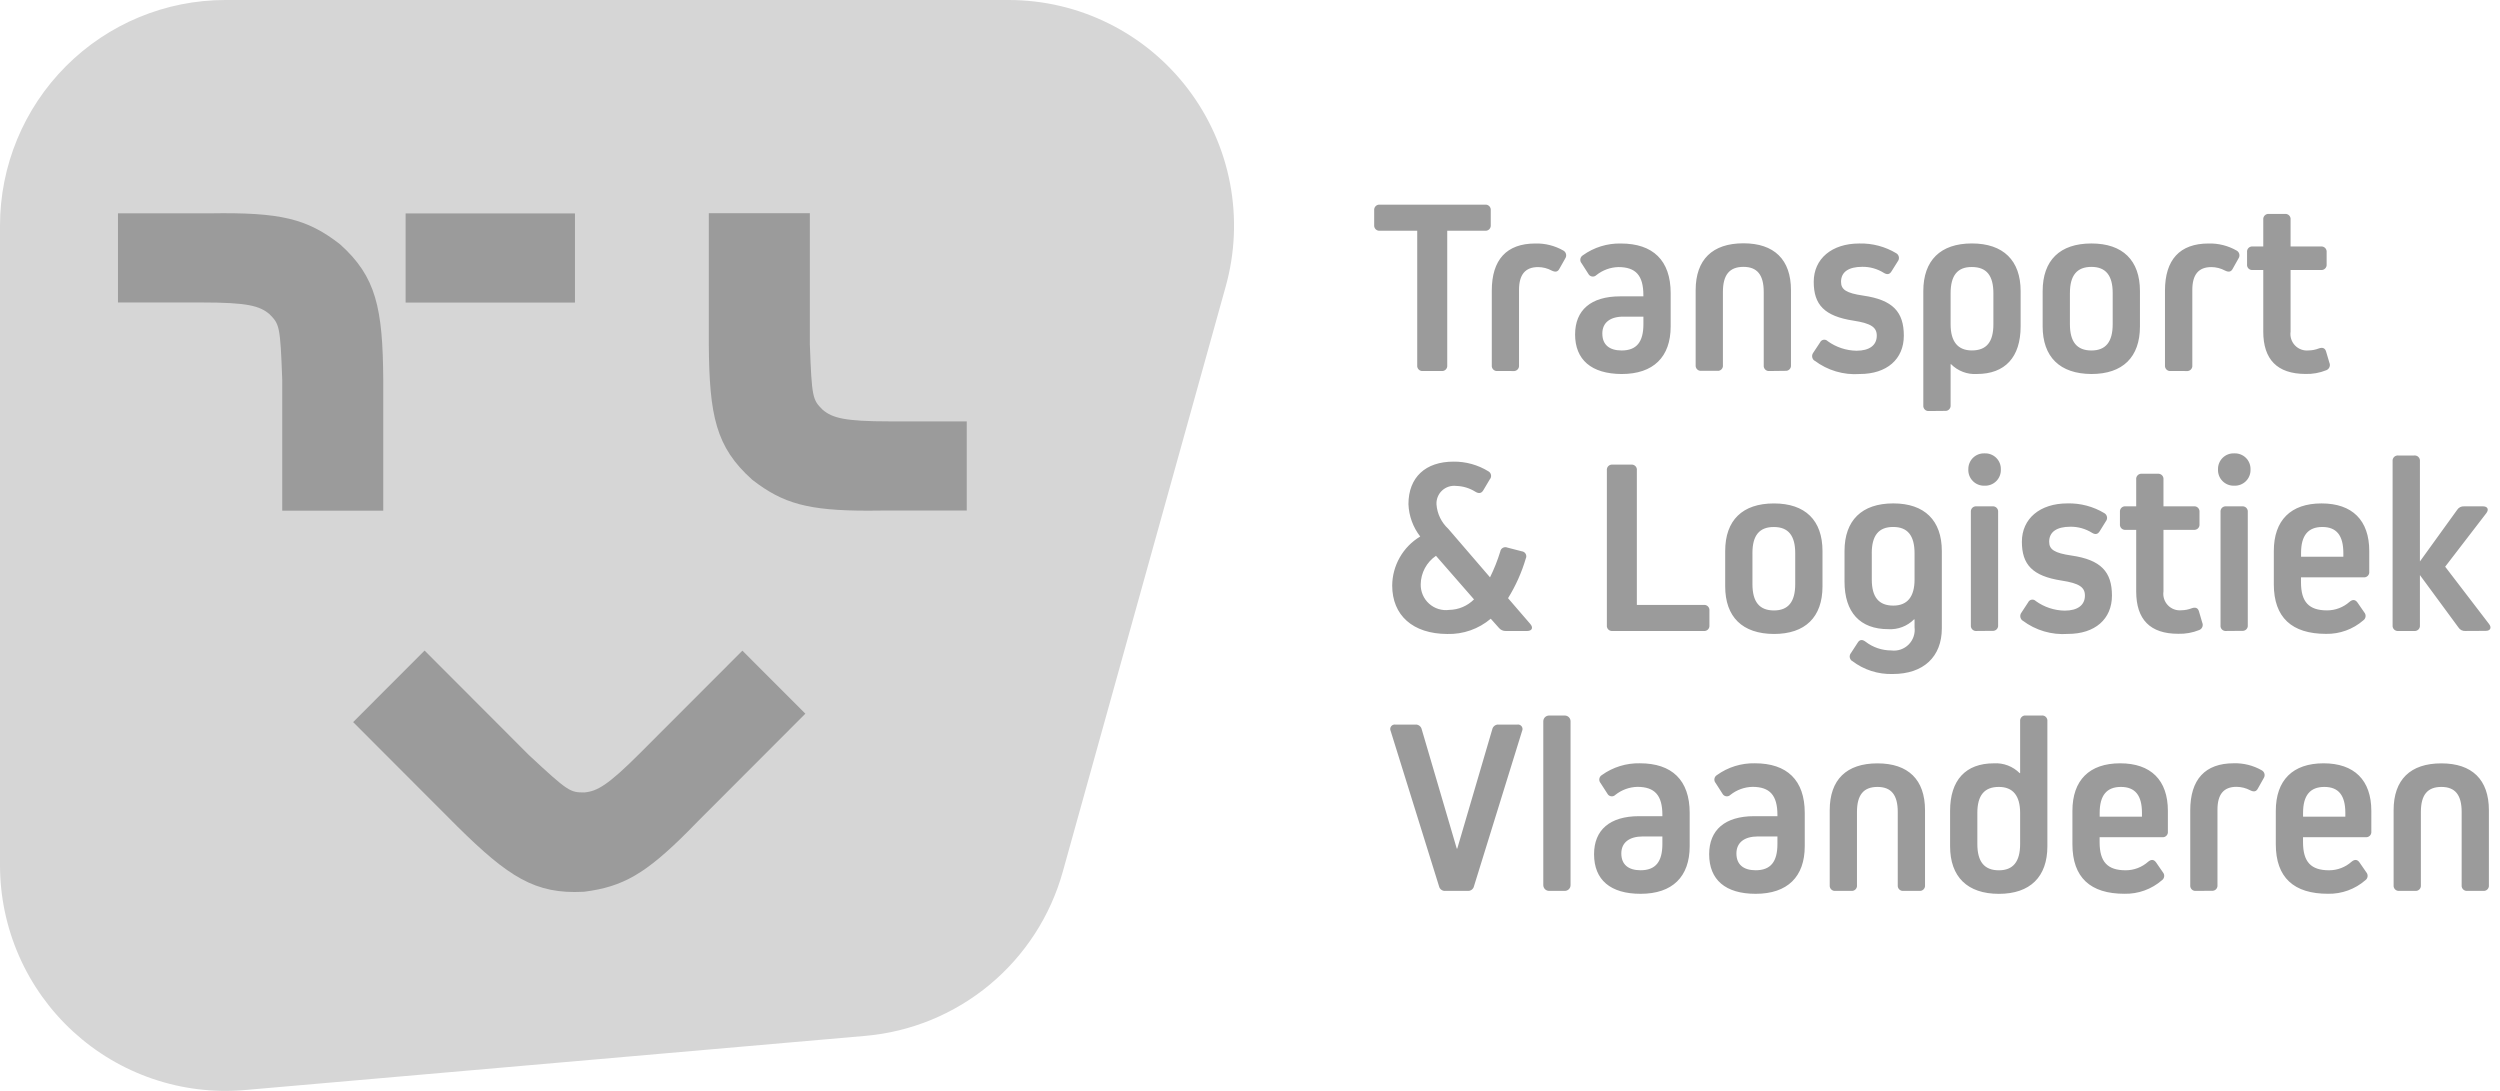
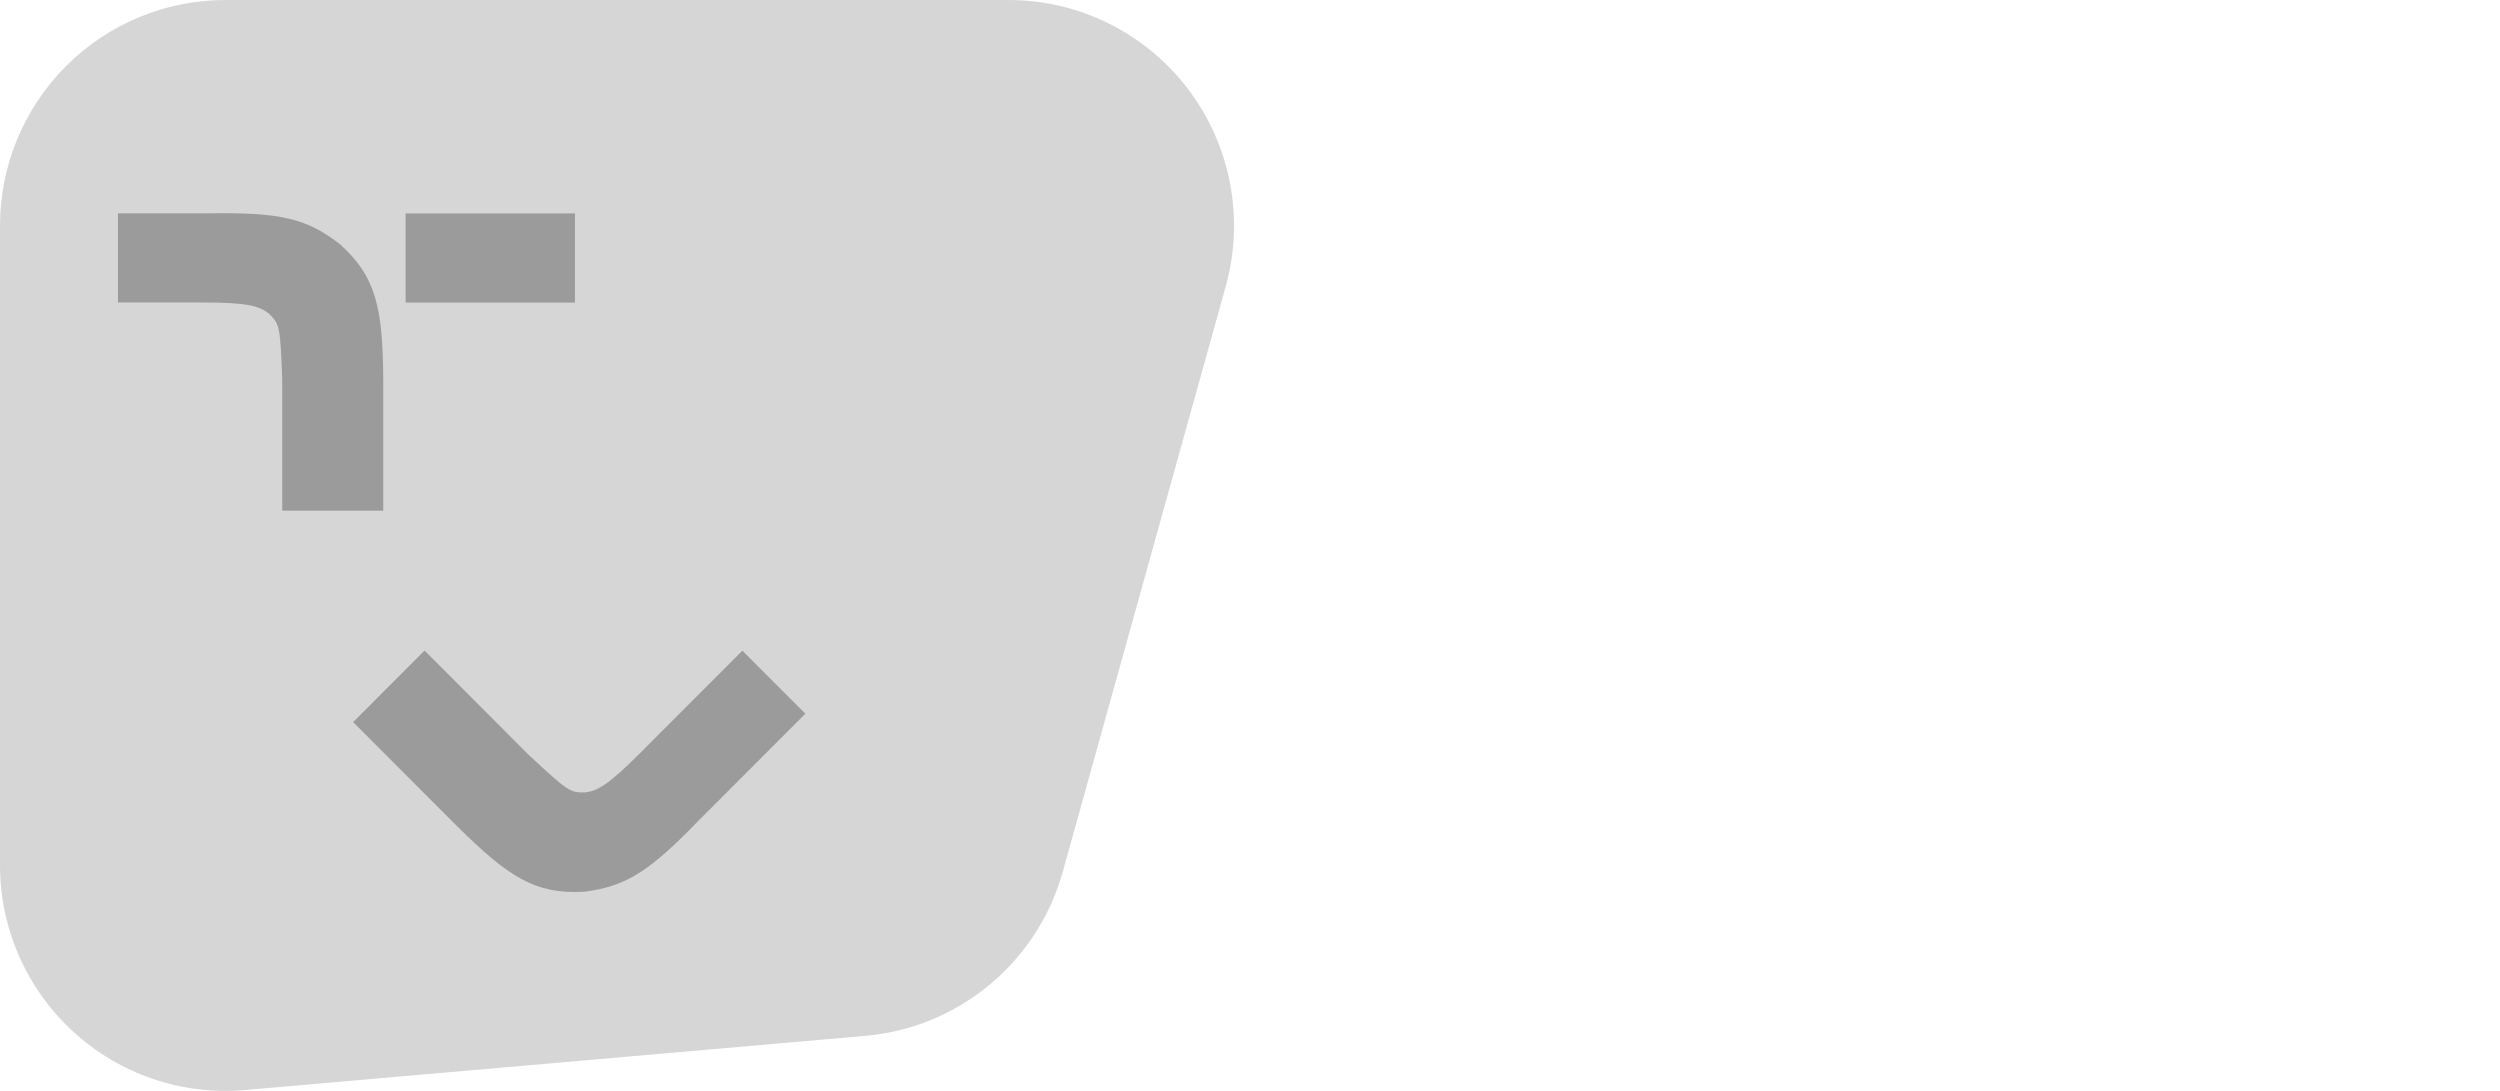
<svg xmlns="http://www.w3.org/2000/svg" width="275" height="120" viewBox="0 0 275 120" fill="none">
  <path d="M95.186 113.946L26.947 119.904C23.522 120.203 20.073 119.786 16.819 118.679C13.564 117.572 10.575 115.799 8.041 113.473C5.507 111.147 3.483 108.319 2.099 105.169C0.715 102.018 0 98.614 0 95.172L0 24.827C0 18.242 2.612 11.928 7.262 7.272C11.911 2.616 18.217 2.46207e-10 24.793 2.462e-10L110.952 2.46198e-10C114.776 -1.70517e-05 118.548 0.886 121.974 2.588C125.399 4.29 128.385 6.763 130.697 9.813C133.01 12.862 134.586 16.406 135.304 20.167C136.022 23.929 135.86 27.805 134.833 31.494L116.909 95.879C115.554 100.746 112.749 105.084 108.867 108.312C104.986 111.54 100.213 113.506 95.186 113.946Z" fill="#D6D6D6" />
-   <path d="M250.338 92.866V89.198C250.338 85.814 252.209 83.964 255.589 83.964C258.968 83.964 260.846 85.813 260.846 89.198V91.462C260.856 91.548 260.846 91.634 260.817 91.716C260.789 91.796 260.742 91.87 260.681 91.931C260.62 91.991 260.546 92.037 260.465 92.065C260.384 92.093 260.297 92.102 260.212 92.092H253.332V92.645C253.332 94.817 254.212 95.731 256.194 95.731C257.107 95.734 257.989 95.399 258.671 94.79C258.998 94.516 259.306 94.516 259.551 94.876L260.293 95.952C260.348 96.015 260.388 96.089 260.412 96.168C260.436 96.248 260.443 96.332 260.433 96.415C260.423 96.497 260.395 96.577 260.353 96.648C260.31 96.72 260.252 96.781 260.184 96.829C259.048 97.815 257.588 98.344 256.086 98.315C252.321 98.321 250.338 96.53 250.338 92.866ZM253.336 89.419V89.833H257.987V89.419C257.987 87.493 257.247 86.562 255.679 86.562C254.111 86.562 253.336 87.493 253.336 89.419ZM227.966 92.866V89.198C227.966 85.814 229.835 83.964 233.216 83.964C236.597 83.964 238.467 85.813 238.467 89.198V91.462C238.477 91.548 238.468 91.634 238.44 91.715C238.412 91.797 238.366 91.87 238.305 91.931C238.245 91.992 238.171 92.038 238.09 92.066C238.009 92.094 237.922 92.103 237.837 92.092H230.957V92.645C230.957 94.817 231.838 95.731 233.82 95.731C234.733 95.733 235.614 95.398 236.297 94.79C236.624 94.516 236.925 94.516 237.176 94.876L237.917 95.952C237.972 96.015 238.012 96.088 238.037 96.168C238.061 96.248 238.068 96.332 238.058 96.414C238.048 96.497 238.02 96.577 237.978 96.648C237.935 96.72 237.878 96.781 237.81 96.829C236.671 97.816 235.207 98.345 233.701 98.315C229.944 98.321 227.966 96.53 227.966 92.866ZM230.964 89.419V89.833H235.616V89.419C235.616 87.493 234.869 86.562 233.301 86.562C231.733 86.562 230.964 87.493 230.964 89.419ZM214.51 93.087V89.201C214.51 85.817 216.214 83.966 219.324 83.966C219.846 83.935 220.368 84.014 220.857 84.2C221.345 84.385 221.79 84.672 222.159 85.042H222.214V79.34C222.204 79.254 222.214 79.167 222.242 79.086C222.27 79.004 222.316 78.93 222.377 78.869C222.438 78.808 222.512 78.761 222.593 78.733C222.674 78.705 222.762 78.695 222.847 78.706H224.579C224.665 78.695 224.751 78.705 224.832 78.733C224.914 78.761 224.988 78.808 225.048 78.869C225.109 78.93 225.156 79.004 225.184 79.086C225.213 79.167 225.222 79.254 225.212 79.34V93.089C225.212 96.45 223.317 98.323 219.878 98.323C216.407 98.321 214.51 96.449 214.51 93.087ZM217.508 89.419V92.84C217.508 94.793 218.277 95.733 219.877 95.733C221.44 95.733 222.214 94.793 222.214 92.84V89.419C222.214 87.519 221.415 86.562 219.877 86.562C218.277 86.557 217.508 87.493 217.508 89.419ZM188.007 93.964C188.007 91.296 189.744 89.779 192.961 89.779H195.517V89.639C195.517 87.468 194.669 86.554 192.768 86.554C191.886 86.576 191.036 86.886 190.345 87.436C190.284 87.498 190.208 87.544 190.126 87.571C190.043 87.598 189.955 87.605 189.869 87.591C189.783 87.578 189.702 87.544 189.632 87.493C189.562 87.441 189.504 87.374 189.465 87.297L188.725 86.14C188.668 86.076 188.626 86 188.602 85.918C188.578 85.837 188.573 85.75 188.586 85.666C188.6 85.582 188.631 85.501 188.679 85.431C188.727 85.36 188.789 85.301 188.863 85.258C190.079 84.383 191.546 83.929 193.042 83.962C196.566 83.962 198.522 85.806 198.522 89.417V93.084C198.522 96.445 196.62 98.319 193.127 98.319C189.8 98.321 188.007 96.777 188.007 93.964ZM191.006 93.883C191.006 95.098 191.778 95.728 193.126 95.728C194.775 95.728 195.517 94.792 195.517 92.838V92.01H193.373C191.886 92.011 191.006 92.673 191.006 93.883ZM175.347 93.964C175.347 91.296 177.082 89.779 180.3 89.779H182.862V89.639C182.862 87.468 182.007 86.554 180.107 86.554C179.226 86.577 178.378 86.887 177.689 87.436C177.628 87.498 177.552 87.544 177.47 87.571C177.387 87.598 177.299 87.605 177.213 87.591C177.127 87.578 177.046 87.544 176.976 87.493C176.906 87.441 176.848 87.374 176.809 87.297L176.063 86.14C176.007 86.076 175.965 86 175.942 85.918C175.918 85.837 175.913 85.75 175.926 85.666C175.939 85.582 175.971 85.501 176.018 85.431C176.066 85.36 176.129 85.301 176.202 85.258C177.42 84.384 178.888 83.929 180.386 83.962C183.905 83.962 185.865 85.806 185.865 89.417V93.084C185.865 96.445 183.964 98.319 180.471 98.319C177.137 98.321 175.347 96.777 175.347 93.964ZM178.345 93.883C178.345 95.098 179.119 95.728 180.466 95.728C182.115 95.728 182.862 94.792 182.862 92.838V92.01H180.713C179.232 92.011 178.345 92.673 178.345 93.883ZM271.415 97.998C271.329 98.007 271.243 97.998 271.162 97.97C271.08 97.941 271.006 97.895 270.945 97.834C270.884 97.773 270.838 97.699 270.809 97.617C270.781 97.536 270.772 97.449 270.782 97.363V89.316C270.782 87.444 270.067 86.562 268.552 86.562C267.015 86.562 266.297 87.444 266.297 89.316V97.363C266.307 97.449 266.297 97.535 266.269 97.616C266.241 97.698 266.194 97.772 266.134 97.832C266.073 97.894 266 97.94 265.919 97.969C265.838 97.997 265.752 98.007 265.667 97.998H263.931C263.846 98.008 263.759 97.998 263.677 97.97C263.596 97.942 263.521 97.896 263.46 97.835C263.399 97.773 263.353 97.699 263.325 97.618C263.297 97.536 263.287 97.449 263.297 97.363V89.123C263.297 85.762 265.139 83.97 268.547 83.97C271.931 83.97 273.778 85.76 273.778 89.123V97.363C273.788 97.449 273.778 97.536 273.75 97.617C273.721 97.699 273.676 97.773 273.615 97.834C273.554 97.895 273.48 97.941 273.399 97.97C273.317 97.998 273.23 98.007 273.144 97.998H271.415ZM241.561 97.998C241.475 98.007 241.388 97.998 241.307 97.97C241.225 97.941 241.151 97.895 241.091 97.834C241.03 97.773 240.983 97.699 240.955 97.617C240.926 97.536 240.917 97.449 240.927 97.363V89.14C240.927 85.751 242.549 83.96 245.713 83.96C246.791 83.93 247.858 84.198 248.794 84.734C248.867 84.773 248.93 84.827 248.981 84.892C249.031 84.957 249.068 85.032 249.089 85.111C249.109 85.191 249.114 85.274 249.101 85.356C249.088 85.437 249.058 85.515 249.014 85.585L248.38 86.714C248.187 87.101 247.913 87.127 247.526 86.934C247.06 86.686 246.54 86.554 246.011 86.551C244.609 86.551 243.922 87.375 243.922 89.058V97.352C243.932 97.437 243.922 97.524 243.894 97.606C243.865 97.688 243.82 97.761 243.759 97.823C243.698 97.884 243.624 97.93 243.543 97.958C243.461 97.987 243.374 97.996 243.288 97.986L241.561 97.998ZM209.388 97.998C209.302 98.008 209.215 97.998 209.133 97.97C209.052 97.942 208.978 97.896 208.917 97.835C208.856 97.773 208.81 97.699 208.781 97.618C208.753 97.536 208.743 97.449 208.753 97.363V89.316C208.753 87.444 208.039 86.562 206.524 86.562C204.987 86.562 204.267 87.444 204.267 89.316V97.363C204.277 97.448 204.269 97.535 204.241 97.616C204.213 97.697 204.166 97.771 204.106 97.832C204.045 97.893 203.973 97.939 203.892 97.968C203.811 97.997 203.724 98.007 203.639 97.998H201.903C201.818 98.007 201.731 97.998 201.649 97.97C201.568 97.941 201.494 97.895 201.433 97.834C201.372 97.773 201.325 97.699 201.297 97.617C201.269 97.536 201.259 97.449 201.269 97.363V89.123C201.269 85.762 203.112 83.97 206.52 83.97C209.908 83.97 211.752 85.76 211.752 89.123V97.363C211.762 97.449 211.752 97.536 211.724 97.618C211.695 97.699 211.649 97.773 211.588 97.835C211.527 97.896 211.453 97.942 211.372 97.97C211.29 97.998 211.202 98.008 211.116 97.998H209.388ZM170.395 97.998C170.228 97.997 170.067 97.93 169.948 97.811C169.83 97.692 169.763 97.531 169.762 97.363V79.343C169.762 79.26 169.779 79.177 169.81 79.1C169.842 79.023 169.889 78.953 169.947 78.894C170.006 78.835 170.077 78.789 170.154 78.757C170.23 78.725 170.312 78.709 170.395 78.709H172.132C172.299 78.71 172.459 78.777 172.577 78.896C172.695 79.015 172.761 79.176 172.761 79.343V97.363C172.761 97.531 172.695 97.692 172.577 97.81C172.459 97.929 172.299 97.996 172.132 97.998H170.395ZM159.005 97.998C158.842 98.015 158.678 97.971 158.545 97.874C158.413 97.778 158.322 97.636 158.289 97.475L152.977 80.419C152.936 80.337 152.917 80.245 152.925 80.154C152.932 80.062 152.965 79.975 153.019 79.901C153.073 79.827 153.146 79.769 153.231 79.734C153.316 79.7 153.408 79.689 153.499 79.703H155.674C155.837 79.687 155.999 79.731 156.131 79.828C156.263 79.924 156.355 80.066 156.389 80.225L160.244 93.344H160.299L164.149 80.225C164.184 80.066 164.275 79.924 164.407 79.828C164.539 79.731 164.702 79.687 164.865 79.703H166.9C166.991 79.688 167.084 79.698 167.169 79.733C167.254 79.768 167.327 79.825 167.382 79.899C167.436 79.973 167.47 80.061 167.477 80.153C167.485 80.244 167.467 80.337 167.426 80.419L162.141 97.475C162.107 97.635 162.015 97.777 161.883 97.873C161.752 97.97 161.589 98.014 161.426 97.998H159.005ZM203.721 72.705C203.653 72.657 203.595 72.595 203.552 72.523C203.509 72.452 203.481 72.371 203.47 72.288C203.46 72.205 203.468 72.121 203.493 72.04C203.517 71.96 203.558 71.886 203.613 71.823L204.327 70.725C204.548 70.337 204.848 70.311 205.208 70.585C206.019 71.211 207.015 71.549 208.039 71.549C208.386 71.594 208.739 71.56 209.07 71.447C209.401 71.335 209.702 71.147 209.949 70.9C210.197 70.652 210.384 70.351 210.497 70.019C210.609 69.688 210.645 69.335 210.6 68.987V68.133H210.541C210.172 68.502 209.73 68.789 209.242 68.975C208.754 69.16 208.232 69.24 207.711 69.208C204.6 69.208 202.897 67.359 202.897 63.97V60.612C202.897 57.247 204.793 55.374 208.261 55.374C211.703 55.374 213.601 57.247 213.601 60.612V69.122C213.601 72.237 211.591 74.141 208.206 74.141C206.591 74.191 205.007 73.681 203.724 72.696L203.721 72.705ZM205.897 60.86V63.75C205.897 65.68 206.664 66.616 208.26 66.616C209.802 66.616 210.601 65.653 210.601 63.75V60.86C210.601 58.903 209.828 57.967 208.26 57.967C206.663 57.958 205.893 58.894 205.893 60.85L205.897 60.86ZM250.12 64.276V60.614C250.12 57.225 251.989 55.376 255.369 55.376C258.75 55.376 260.619 57.225 260.619 60.614V62.873C260.629 62.958 260.62 63.045 260.592 63.126C260.564 63.207 260.518 63.281 260.457 63.342C260.397 63.403 260.324 63.449 260.243 63.478C260.162 63.507 260.076 63.517 259.99 63.507H253.109V64.056C253.109 66.227 253.991 67.142 255.973 67.142C256.886 67.144 257.768 66.809 258.45 66.201C258.778 65.927 259.078 65.927 259.329 66.287L260.071 67.362C260.125 67.425 260.166 67.499 260.19 67.579C260.214 67.659 260.221 67.743 260.211 67.825C260.201 67.908 260.172 67.988 260.13 68.059C260.087 68.13 260.03 68.192 259.962 68.24C258.825 69.225 257.363 69.755 255.859 69.726C252.1 69.721 250.119 67.929 250.119 64.266L250.12 64.276ZM253.117 60.834V61.243H257.768V60.834C257.768 58.904 257.022 57.968 255.458 57.968C253.895 57.968 253.116 58.894 253.116 60.824L253.117 60.834ZM234.982 65.073V58.282H233.827C233.741 58.292 233.654 58.283 233.573 58.255C233.491 58.227 233.416 58.18 233.355 58.119C233.294 58.058 233.249 57.984 233.221 57.902C233.192 57.821 233.183 57.734 233.193 57.648V56.324C233.183 56.239 233.193 56.152 233.222 56.071C233.25 55.99 233.297 55.917 233.358 55.856C233.419 55.795 233.493 55.75 233.574 55.722C233.655 55.694 233.742 55.684 233.827 55.694H234.982V52.747C234.971 52.661 234.981 52.574 235.009 52.492C235.038 52.411 235.084 52.337 235.145 52.276C235.206 52.215 235.281 52.168 235.363 52.14C235.444 52.112 235.531 52.102 235.617 52.113H237.351C237.436 52.103 237.523 52.113 237.604 52.142C237.685 52.17 237.759 52.217 237.819 52.278C237.88 52.339 237.926 52.413 237.954 52.494C237.982 52.575 237.991 52.662 237.981 52.747V55.694H241.311C241.396 55.685 241.483 55.694 241.564 55.722C241.645 55.75 241.718 55.796 241.779 55.857C241.84 55.917 241.887 55.991 241.915 56.072C241.944 56.153 241.955 56.239 241.945 56.324V57.648C241.955 57.733 241.946 57.82 241.918 57.902C241.889 57.983 241.842 58.057 241.782 58.119C241.721 58.18 241.647 58.226 241.565 58.254C241.484 58.283 241.397 58.292 241.311 58.282H237.981V65.059C237.941 65.333 237.965 65.612 238.049 65.875C238.133 66.138 238.277 66.379 238.468 66.579C238.659 66.778 238.892 66.931 239.151 67.027C239.41 67.122 239.688 67.157 239.963 67.129C240.349 67.124 240.731 67.049 241.091 66.909C241.477 66.769 241.776 66.85 241.89 67.264L242.244 68.479C242.279 68.554 242.298 68.636 242.301 68.719C242.303 68.802 242.289 68.885 242.259 68.962C242.228 69.039 242.181 69.109 242.123 69.168C242.064 69.227 241.994 69.272 241.916 69.303C241.183 69.6 240.397 69.74 239.607 69.717C236.523 69.721 234.982 68.15 234.982 65.063V65.073ZM222.489 68.273C222.422 68.225 222.365 68.163 222.321 68.093C222.278 68.022 222.248 67.943 222.235 67.861C222.223 67.778 222.227 67.694 222.248 67.614C222.268 67.533 222.304 67.457 222.355 67.391L223.095 66.262C223.13 66.184 223.183 66.116 223.251 66.064C223.318 66.012 223.398 65.977 223.482 65.963C223.567 65.95 223.653 65.957 223.733 65.985C223.814 66.012 223.886 66.06 223.944 66.122C224.869 66.786 225.975 67.151 227.113 67.17C228.542 67.17 229.342 66.562 229.342 65.514C229.342 64.6 228.734 64.165 226.779 63.863C223.562 63.368 222.407 62.098 222.407 59.592C222.407 57.058 224.383 55.374 227.414 55.374C228.845 55.338 230.258 55.711 231.485 56.45C231.558 56.493 231.621 56.551 231.67 56.621C231.719 56.69 231.752 56.77 231.768 56.853C231.784 56.937 231.782 57.023 231.762 57.105C231.741 57.188 231.704 57.266 231.651 57.332L230.967 58.435C230.748 58.791 230.473 58.823 230.113 58.602C229.403 58.16 228.581 57.93 227.745 57.94C226.235 57.94 225.408 58.512 225.408 59.592C225.408 60.447 225.988 60.834 227.857 61.108C231.102 61.577 232.315 62.899 232.315 65.514C232.315 68.106 230.446 69.731 227.47 69.731C225.687 69.862 223.917 69.341 222.488 68.263L222.489 68.273ZM189.771 64.502V60.616C189.771 57.227 191.667 55.378 195.134 55.378C198.572 55.378 200.474 57.227 200.474 60.616V64.502C200.474 67.89 198.572 69.736 195.134 69.736C191.667 69.721 189.77 67.875 189.77 64.487L189.771 64.502ZM192.769 60.839V64.255C192.769 66.208 193.537 67.149 195.137 67.149C196.705 67.149 197.474 66.208 197.474 64.255V60.839C197.474 58.908 196.705 57.972 195.137 57.972C193.535 57.958 192.768 58.894 192.768 60.824L192.769 60.839ZM153.142 64.416C153.149 63.327 153.437 62.258 153.977 61.312C154.516 60.366 155.29 59.575 156.224 59.016C155.433 57.996 154.98 56.755 154.929 55.465C154.929 52.485 156.825 50.779 159.882 50.779C161.24 50.765 162.575 51.136 163.733 51.85C163.807 51.893 163.871 51.952 163.92 52.023C163.968 52.094 164 52.175 164.013 52.26C164.027 52.345 164.021 52.432 163.997 52.514C163.972 52.597 163.929 52.673 163.872 52.737L163.153 53.947C162.934 54.303 162.632 54.303 162.276 54.082C161.646 53.689 160.923 53.472 160.181 53.452C159.9 53.418 159.615 53.447 159.346 53.535C159.076 53.624 158.829 53.77 158.622 53.965C158.415 54.159 158.254 54.397 158.149 54.66C158.043 54.924 157.998 55.208 158.014 55.491C158.092 56.513 158.553 57.468 159.304 58.164L163.902 63.506C164.354 62.593 164.731 61.645 165.029 60.671C165.041 60.586 165.073 60.506 165.121 60.435C165.169 60.365 165.232 60.306 165.306 60.264C165.38 60.221 165.463 60.196 165.548 60.19C165.633 60.184 165.718 60.198 165.797 60.23L167.395 60.643C167.484 60.652 167.57 60.683 167.645 60.733C167.72 60.782 167.782 60.849 167.825 60.928C167.869 61.006 167.891 61.094 167.893 61.184C167.895 61.274 167.875 61.363 167.835 61.443C167.383 62.976 166.727 64.442 165.885 65.8L168.33 68.635C168.69 69.049 168.524 69.409 167.975 69.409H165.633C165.486 69.414 165.339 69.383 165.206 69.321C165.073 69.258 164.956 69.165 164.865 69.049L163.983 68.059C162.648 69.189 160.945 69.787 159.198 69.738C155.399 69.721 153.142 67.682 153.142 64.401V64.416ZM156.279 64.281C156.271 64.681 156.35 65.078 156.509 65.445C156.668 65.812 156.905 66.14 157.203 66.407C157.501 66.674 157.853 66.873 158.235 66.991C158.617 67.108 159.02 67.142 159.416 67.089C160.439 67.071 161.417 66.657 162.141 65.933L157.957 61.139C157.447 61.487 157.028 61.953 156.736 62.498C156.445 63.042 156.287 63.648 156.279 64.266V64.281ZM271.197 69.407C271.046 69.419 270.894 69.389 270.758 69.321C270.623 69.252 270.509 69.148 270.428 69.019L266.191 63.259V68.773C266.201 68.858 266.191 68.945 266.163 69.027C266.134 69.109 266.088 69.183 266.027 69.244C265.966 69.305 265.891 69.351 265.809 69.38C265.728 69.408 265.641 69.417 265.555 69.407H263.821C263.735 69.417 263.649 69.408 263.567 69.38C263.485 69.351 263.411 69.305 263.35 69.244C263.289 69.183 263.242 69.109 263.214 69.027C263.185 68.945 263.176 68.858 263.186 68.773V50.739C263.176 50.653 263.185 50.566 263.214 50.484C263.242 50.403 263.289 50.329 263.35 50.268C263.411 50.206 263.485 50.16 263.567 50.132C263.649 50.104 263.735 50.094 263.821 50.105H265.555C265.641 50.094 265.728 50.104 265.809 50.132C265.891 50.16 265.966 50.206 266.027 50.268C266.088 50.329 266.134 50.403 266.163 50.484C266.191 50.566 266.201 50.653 266.191 50.739V61.76L270.289 56.081C270.37 55.953 270.484 55.85 270.62 55.782C270.755 55.715 270.907 55.686 271.058 55.698H273.126C273.646 55.698 273.811 56.053 273.481 56.467L268.969 62.336L273.782 68.622C274.115 69.035 273.949 69.395 273.428 69.395L271.197 69.407ZM244.888 69.407C244.802 69.418 244.715 69.409 244.634 69.38C244.552 69.352 244.478 69.306 244.417 69.245C244.357 69.183 244.31 69.109 244.283 69.027C244.255 68.945 244.247 68.858 244.258 68.773V56.328C244.247 56.242 244.257 56.156 244.285 56.075C244.313 55.993 244.358 55.919 244.419 55.858C244.479 55.798 244.554 55.752 244.635 55.724C244.716 55.696 244.803 55.687 244.888 55.698H246.623C246.708 55.688 246.795 55.697 246.876 55.725C246.957 55.754 247.03 55.8 247.091 55.86C247.152 55.92 247.199 55.994 247.227 56.075C247.256 56.156 247.266 56.242 247.256 56.328V68.758C247.266 68.844 247.258 68.93 247.23 69.012C247.201 69.094 247.155 69.168 247.094 69.229C247.033 69.29 246.959 69.336 246.877 69.364C246.796 69.393 246.709 69.402 246.623 69.392L244.888 69.407ZM217.424 69.407C217.338 69.416 217.253 69.406 217.172 69.378C217.091 69.349 217.017 69.302 216.957 69.242C216.896 69.18 216.85 69.107 216.822 69.025C216.794 68.944 216.785 68.858 216.795 68.773V56.328C216.785 56.242 216.793 56.156 216.821 56.075C216.849 55.994 216.895 55.92 216.956 55.859C217.016 55.798 217.09 55.752 217.171 55.724C217.252 55.696 217.339 55.687 217.424 55.698H219.16C219.245 55.688 219.331 55.697 219.412 55.725C219.493 55.754 219.567 55.8 219.628 55.86C219.689 55.92 219.736 55.994 219.764 56.075C219.793 56.156 219.803 56.242 219.793 56.328V68.758C219.803 68.844 219.794 68.93 219.765 69.012C219.737 69.094 219.69 69.168 219.629 69.229C219.568 69.29 219.495 69.336 219.413 69.364C219.332 69.393 219.246 69.402 219.16 69.392L217.424 69.407ZM177.385 69.407C177.299 69.418 177.212 69.409 177.131 69.38C177.049 69.352 176.975 69.306 176.915 69.245C176.854 69.183 176.808 69.109 176.781 69.027C176.753 68.945 176.745 68.858 176.756 68.773V51.744C176.745 51.658 176.753 51.571 176.781 51.489C176.808 51.407 176.854 51.333 176.915 51.272C176.975 51.211 177.049 51.164 177.131 51.136C177.212 51.108 177.299 51.099 177.385 51.109H179.426C179.511 51.099 179.598 51.108 179.68 51.136C179.761 51.164 179.835 51.211 179.896 51.272C179.957 51.333 180.002 51.407 180.03 51.489C180.057 51.571 180.066 51.658 180.054 51.744V66.541H187.403C187.488 66.53 187.575 66.54 187.657 66.568C187.738 66.596 187.812 66.642 187.873 66.704C187.934 66.765 187.981 66.839 188.009 66.92C188.037 67.002 188.047 67.089 188.037 67.175V68.775C188.047 68.861 188.037 68.948 188.009 69.029C187.981 69.111 187.934 69.185 187.873 69.246C187.812 69.307 187.738 69.354 187.657 69.382C187.575 69.41 187.488 69.419 187.403 69.409L177.385 69.407ZM243.982 51.635C243.975 51.399 244.015 51.164 244.103 50.945C244.191 50.726 244.323 50.528 244.491 50.362C244.659 50.196 244.858 50.067 245.078 49.982C245.298 49.898 245.534 49.86 245.769 49.87C246.005 49.86 246.239 49.898 246.459 49.983C246.679 50.067 246.88 50.197 247.048 50.362C247.216 50.528 247.347 50.726 247.435 50.945C247.522 51.164 247.564 51.399 247.557 51.635C247.567 51.873 247.527 52.11 247.44 52.331C247.354 52.553 247.222 52.754 247.055 52.922C246.887 53.091 246.686 53.222 246.465 53.309C246.244 53.396 246.007 53.435 245.769 53.426C245.531 53.436 245.292 53.396 245.07 53.309C244.847 53.221 244.645 53.088 244.477 52.918C244.308 52.748 244.178 52.545 244.092 52.322C244.006 52.098 243.969 51.859 243.981 51.62L243.982 51.635ZM216.518 51.635C216.51 51.399 216.552 51.164 216.64 50.945C216.728 50.726 216.859 50.528 217.027 50.362C217.195 50.196 217.395 50.067 217.615 49.982C217.835 49.898 218.071 49.86 218.306 49.87C218.542 49.86 218.776 49.898 218.996 49.983C219.216 50.067 219.416 50.197 219.584 50.362C219.751 50.528 219.884 50.726 219.972 50.945C220.059 51.164 220.1 51.399 220.093 51.635C220.103 51.873 220.064 52.11 219.977 52.331C219.891 52.553 219.759 52.754 219.592 52.922C219.424 53.091 219.222 53.222 219.001 53.309C218.78 53.396 218.544 53.435 218.306 53.426C218.068 53.436 217.829 53.396 217.606 53.308C217.384 53.221 217.182 53.088 217.014 52.918C216.845 52.748 216.714 52.545 216.628 52.322C216.542 52.098 216.504 51.859 216.515 51.62L216.518 51.635ZM212.199 45.213C212.113 45.223 212.027 45.214 211.946 45.186C211.864 45.158 211.79 45.112 211.729 45.051C211.668 44.991 211.622 44.917 211.593 44.836C211.565 44.755 211.555 44.669 211.564 44.583V32.018C211.564 28.657 213.439 26.779 216.904 26.779C220.369 26.779 222.269 28.656 222.269 32.018V35.904C222.269 39.293 220.557 41.139 217.456 41.139C216.934 41.172 216.411 41.093 215.922 40.907C215.433 40.722 214.989 40.434 214.619 40.063H214.567V44.567C214.576 44.653 214.567 44.739 214.538 44.82C214.509 44.901 214.462 44.975 214.401 45.035C214.34 45.096 214.267 45.142 214.186 45.17C214.105 45.198 214.018 45.207 213.933 45.197L212.199 45.213ZM214.567 32.265V35.681C214.567 37.581 215.366 38.548 216.904 38.548C218.526 38.548 219.273 37.607 219.273 35.681V32.265C219.273 30.308 218.526 29.372 216.904 29.372C215.333 29.357 214.567 30.293 214.567 32.25V32.265ZM248.96 36.478V29.701H247.806C247.72 29.711 247.633 29.702 247.552 29.674C247.47 29.646 247.396 29.599 247.335 29.538C247.275 29.477 247.229 29.403 247.202 29.321C247.174 29.239 247.166 29.152 247.177 29.066V27.747C247.166 27.662 247.174 27.575 247.202 27.493C247.229 27.411 247.275 27.337 247.335 27.276C247.396 27.214 247.47 27.168 247.552 27.14C247.633 27.111 247.72 27.102 247.806 27.113H248.96V24.166C248.95 24.079 248.96 23.992 248.988 23.91C249.017 23.828 249.064 23.753 249.125 23.692C249.187 23.631 249.262 23.585 249.344 23.557C249.426 23.529 249.514 23.52 249.6 23.531H251.33C251.416 23.521 251.503 23.53 251.584 23.559C251.666 23.587 251.74 23.633 251.802 23.694C251.863 23.755 251.909 23.829 251.938 23.911C251.966 23.993 251.974 24.08 251.964 24.166V27.113H255.295C255.38 27.103 255.467 27.113 255.549 27.141C255.63 27.169 255.704 27.216 255.765 27.277C255.826 27.338 255.873 27.412 255.901 27.493C255.929 27.575 255.939 27.662 255.929 27.747V29.066C255.939 29.152 255.929 29.239 255.901 29.32C255.873 29.402 255.826 29.476 255.765 29.537C255.704 29.598 255.63 29.645 255.549 29.673C255.467 29.701 255.38 29.711 255.295 29.701H251.964V36.478C251.924 36.752 251.947 37.031 252.031 37.294C252.115 37.558 252.259 37.798 252.45 37.998C252.641 38.198 252.875 38.351 253.135 38.446C253.394 38.542 253.671 38.576 253.946 38.548C254.332 38.542 254.714 38.468 255.074 38.327C255.461 38.188 255.759 38.269 255.873 38.683L256.232 39.898C256.266 39.973 256.285 40.055 256.287 40.138C256.288 40.221 256.272 40.304 256.241 40.381C256.21 40.458 256.164 40.528 256.105 40.586C256.046 40.645 255.976 40.691 255.899 40.721C255.166 41.018 254.38 41.159 253.59 41.135C250.5 41.12 248.958 39.55 248.958 36.463L248.96 36.478ZM224.692 35.907V32.021C224.692 28.632 226.589 26.782 230.056 26.782C233.495 26.782 235.395 28.631 235.395 32.021V35.907C235.395 39.295 233.495 41.141 230.056 41.141C226.587 41.12 224.69 39.276 224.69 35.881L224.692 35.907ZM227.69 32.244V35.66C227.69 37.613 228.463 38.553 230.058 38.553C231.627 38.553 232.396 37.613 232.396 35.66V32.224C232.396 30.294 231.627 29.358 230.058 29.358C228.461 29.357 227.692 30.293 227.692 32.224L227.69 32.244ZM199.597 39.683C199.529 39.635 199.471 39.574 199.427 39.503C199.382 39.432 199.353 39.354 199.34 39.271C199.327 39.189 199.331 39.105 199.351 39.024C199.371 38.943 199.408 38.867 199.458 38.8L200.204 37.671C200.238 37.593 200.292 37.525 200.36 37.473C200.427 37.421 200.506 37.387 200.59 37.373C200.674 37.359 200.76 37.366 200.841 37.394C200.922 37.422 200.995 37.469 201.053 37.532C201.976 38.196 203.079 38.561 204.216 38.58C205.649 38.58 206.445 37.972 206.445 36.924C206.445 36.009 205.838 35.574 203.887 35.272C200.665 34.777 199.51 33.508 199.51 31.001C199.51 28.468 201.492 26.784 204.523 26.784C205.954 26.748 207.366 27.121 208.593 27.86C208.665 27.903 208.729 27.962 208.777 28.031C208.825 28.101 208.858 28.18 208.874 28.263C208.89 28.347 208.888 28.432 208.868 28.515C208.849 28.597 208.812 28.674 208.76 28.742L208.068 29.845C207.853 30.205 207.574 30.232 207.214 30.012C206.506 29.569 205.686 29.339 204.851 29.35C203.337 29.35 202.514 29.921 202.514 31.001C202.514 31.856 203.084 32.244 204.963 32.518C208.208 32.986 209.421 34.309 209.421 36.924C209.421 39.516 207.547 41.141 204.576 41.141C202.792 41.27 201.021 40.745 199.595 39.663L199.597 39.683ZM173.261 36.789C173.261 34.116 174.997 32.599 178.214 32.599H180.771V32.464C180.771 30.286 179.921 29.378 178.02 29.378C177.14 29.402 176.292 29.712 175.603 30.261C175.541 30.323 175.465 30.369 175.382 30.397C175.299 30.424 175.211 30.431 175.125 30.417C175.038 30.404 174.957 30.37 174.886 30.318C174.815 30.267 174.757 30.199 174.718 30.121L173.977 28.965C173.92 28.901 173.879 28.825 173.855 28.743C173.831 28.661 173.826 28.575 173.839 28.491C173.853 28.406 173.884 28.326 173.932 28.256C173.98 28.185 174.043 28.126 174.116 28.082C175.332 27.208 176.799 26.753 178.296 26.786C181.819 26.786 183.774 28.636 183.774 32.245V35.908C183.774 39.269 181.873 41.142 178.38 41.142C175.048 41.12 173.259 39.578 173.259 36.769L173.261 36.789ZM176.258 36.708C176.258 37.918 177.032 38.552 178.379 38.552C180.028 38.552 180.775 37.616 180.775 35.658V34.83H178.631C177.137 34.812 176.256 35.473 176.256 36.688L176.258 36.708ZM238.781 40.812C238.695 40.822 238.608 40.812 238.527 40.784C238.446 40.756 238.372 40.709 238.311 40.648C238.25 40.587 238.204 40.513 238.176 40.432C238.148 40.35 238.138 40.263 238.148 40.178V31.965C238.148 28.576 239.771 26.785 242.942 26.785C244.02 26.756 245.085 27.024 246.022 27.559C246.096 27.598 246.161 27.652 246.212 27.717C246.263 27.782 246.3 27.857 246.321 27.938C246.342 28.018 246.346 28.102 246.332 28.184C246.319 28.266 246.289 28.344 246.243 28.414L245.613 29.538C245.421 29.926 245.142 29.952 244.76 29.767C244.294 29.515 243.774 29.382 243.245 29.38C241.842 29.38 241.155 30.208 241.155 31.886V40.18C241.165 40.266 241.156 40.352 241.127 40.434C241.099 40.516 241.053 40.59 240.992 40.651C240.931 40.712 240.858 40.758 240.776 40.786C240.695 40.815 240.608 40.824 240.522 40.814L238.781 40.812ZM194.644 40.812C194.558 40.822 194.472 40.813 194.39 40.785C194.308 40.756 194.234 40.71 194.173 40.649C194.112 40.588 194.066 40.514 194.038 40.432C194.009 40.35 194 40.263 194.01 40.178V32.11C194.01 30.238 193.291 29.355 191.781 29.355C190.239 29.355 189.52 30.238 189.52 32.11V40.157C189.532 40.242 189.523 40.33 189.496 40.411C189.468 40.493 189.423 40.568 189.362 40.629C189.301 40.69 189.227 40.737 189.146 40.765C189.064 40.793 188.977 40.802 188.892 40.791H187.156C187.071 40.801 186.984 40.792 186.902 40.764C186.821 40.735 186.747 40.689 186.686 40.628C186.625 40.567 186.578 40.493 186.55 40.411C186.522 40.33 186.512 40.243 186.522 40.157V31.917C186.522 28.555 188.365 26.763 191.78 26.763C195.165 26.763 197.007 28.554 197.007 31.917V40.157C197.017 40.243 197.007 40.33 196.979 40.411C196.951 40.493 196.904 40.567 196.843 40.628C196.782 40.689 196.707 40.736 196.626 40.764C196.544 40.792 196.457 40.801 196.372 40.791L194.644 40.812ZM164.731 40.812C164.645 40.822 164.559 40.813 164.477 40.785C164.395 40.756 164.321 40.71 164.26 40.649C164.199 40.588 164.153 40.514 164.125 40.432C164.097 40.35 164.087 40.263 164.097 40.178V31.965C164.097 28.576 165.719 26.785 168.882 26.785C169.96 26.756 171.026 27.024 171.964 27.559C172.037 27.598 172.101 27.652 172.152 27.717C172.203 27.783 172.239 27.858 172.26 27.938C172.281 28.018 172.286 28.102 172.272 28.184C172.259 28.266 172.229 28.344 172.184 28.414L171.549 29.538C171.356 29.926 171.082 29.952 170.695 29.767C170.232 29.515 169.714 29.382 169.187 29.38C167.78 29.38 167.092 30.208 167.092 31.886V40.18C167.102 40.266 167.092 40.352 167.064 40.434C167.036 40.516 166.989 40.59 166.928 40.651C166.867 40.712 166.793 40.758 166.712 40.786C166.63 40.815 166.543 40.824 166.458 40.814L164.731 40.812ZM156.529 40.812C156.443 40.822 156.355 40.813 156.274 40.785C156.192 40.756 156.119 40.71 156.058 40.649C155.996 40.588 155.95 40.514 155.922 40.432C155.893 40.35 155.884 40.263 155.894 40.178V25.381H151.794C151.709 25.391 151.622 25.381 151.54 25.353C151.459 25.325 151.384 25.279 151.323 25.218C151.262 25.157 151.216 25.082 151.188 25.001C151.16 24.919 151.15 24.832 151.16 24.746V23.146C151.15 23.06 151.16 22.973 151.188 22.892C151.216 22.81 151.262 22.736 151.323 22.675C151.384 22.614 151.459 22.567 151.54 22.539C151.622 22.511 151.709 22.502 151.794 22.512H163.349C163.435 22.502 163.522 22.511 163.603 22.54C163.685 22.568 163.758 22.614 163.819 22.675C163.88 22.736 163.926 22.811 163.954 22.892C163.983 22.974 163.992 23.06 163.982 23.146V24.746C163.992 24.832 163.983 24.919 163.954 25C163.926 25.082 163.88 25.156 163.819 25.217C163.758 25.278 163.685 25.325 163.603 25.353C163.522 25.381 163.435 25.391 163.349 25.381H159.196V40.178C159.206 40.263 159.197 40.35 159.168 40.432C159.14 40.514 159.093 40.588 159.032 40.649C158.971 40.71 158.897 40.756 158.815 40.785C158.733 40.813 158.647 40.822 158.561 40.812H156.529Z" fill="#9B9B9B" />
-   <path d="M97.868 46.352C92.874 46.352 91.572 45.976 90.495 45.077C89.391 43.968 89.296 43.798 89.082 37.84V23.453H77.969V37.853C78.023 45.739 78.748 49.175 82.707 52.736L82.792 52.807C86.143 55.398 88.912 56.174 95.485 56.174C95.971 56.174 96.478 56.17 97.007 56.161H106.342V46.352H97.868Z" fill="#9B9B9B" />
  <path d="M70.398 82.849C66.868 86.383 65.68 87.041 64.285 87.168C62.72 87.168 62.533 87.112 58.174 83.053L46.703 71.562L38.844 79.431L50.323 90.927C55.932 96.46 58.869 98.38 64.184 98.095L64.299 98.085C68.499 97.544 71.005 96.133 75.651 91.48C75.994 91.137 76.351 90.773 76.72 90.392L88.589 78.506L81.664 71.572L70.398 82.849Z" fill="#9B9B9B" />
  <path d="M63.245 23.477H44.617V33.283H63.245V23.477Z" fill="#9B9B9B" />
  <path d="M37.425 26.892L37.34 26.821C33.741 24.039 30.82 23.343 23.125 23.467H12.977V33.273H22.26C27.252 33.273 28.556 33.65 29.633 34.548C30.737 35.657 30.831 35.827 31.046 41.785V56.17H42.158V41.77C42.103 33.884 41.381 30.447 37.42 26.887" fill="#9B9B9B" />
</svg>